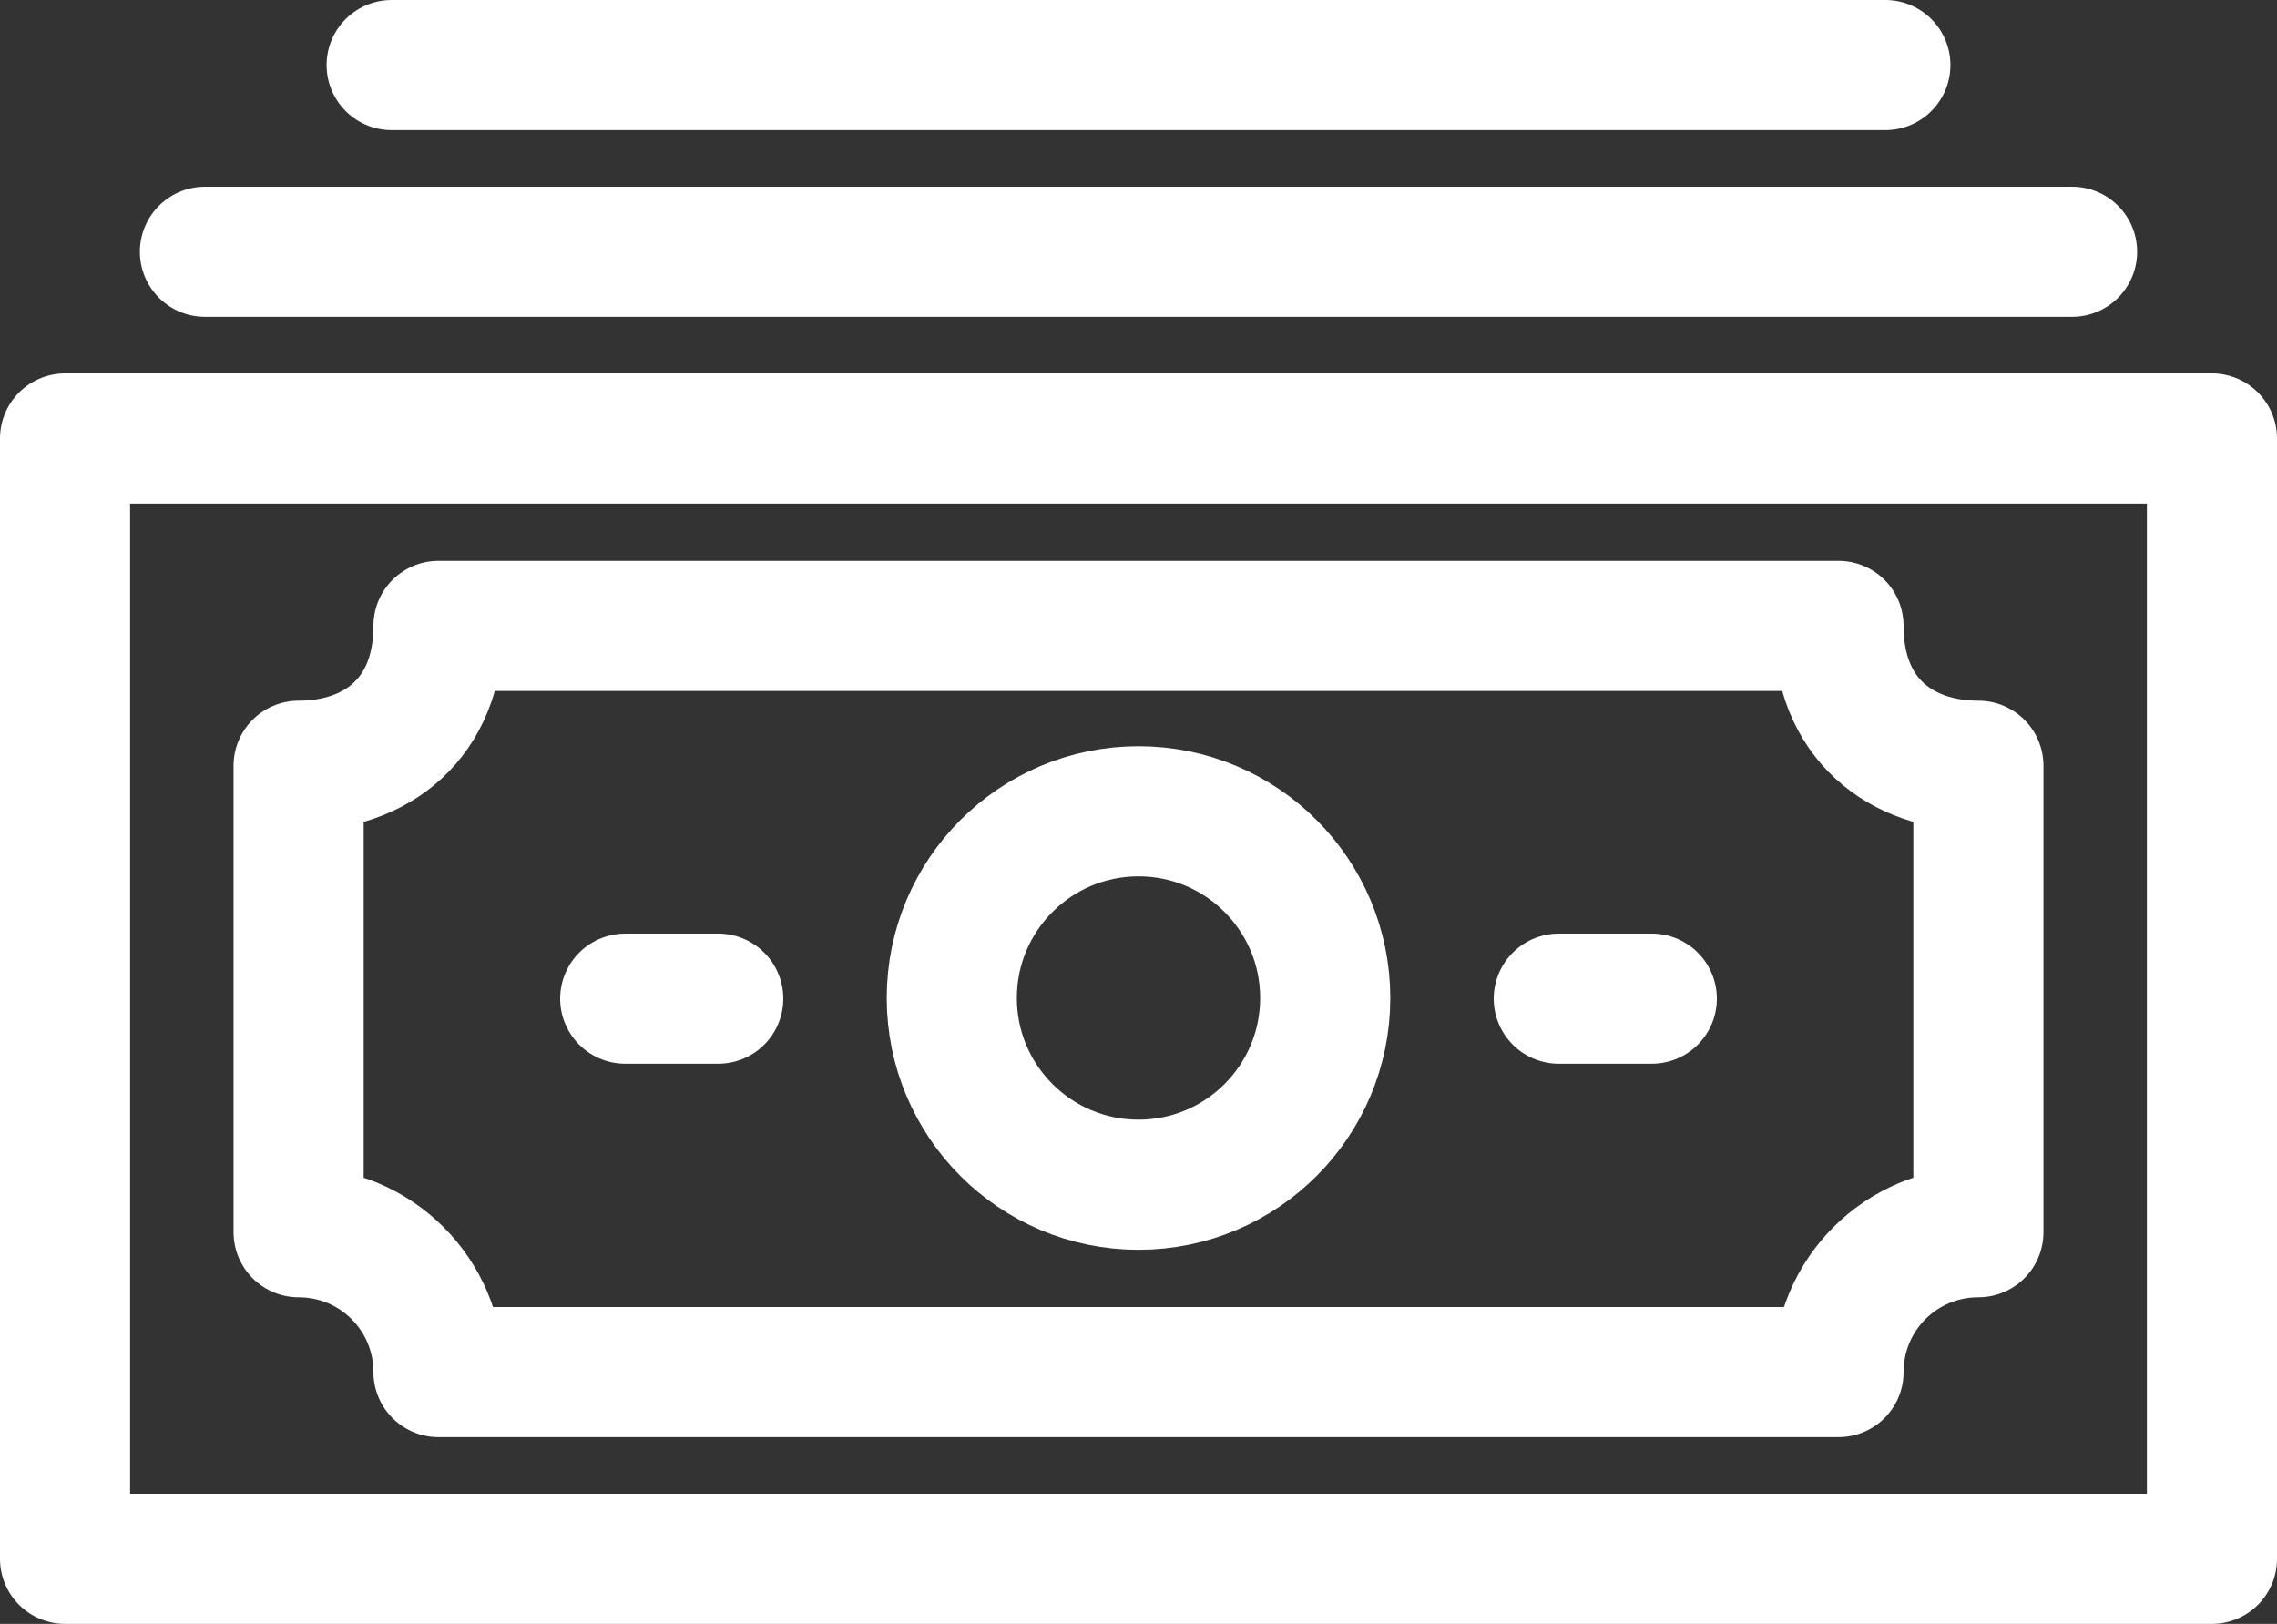
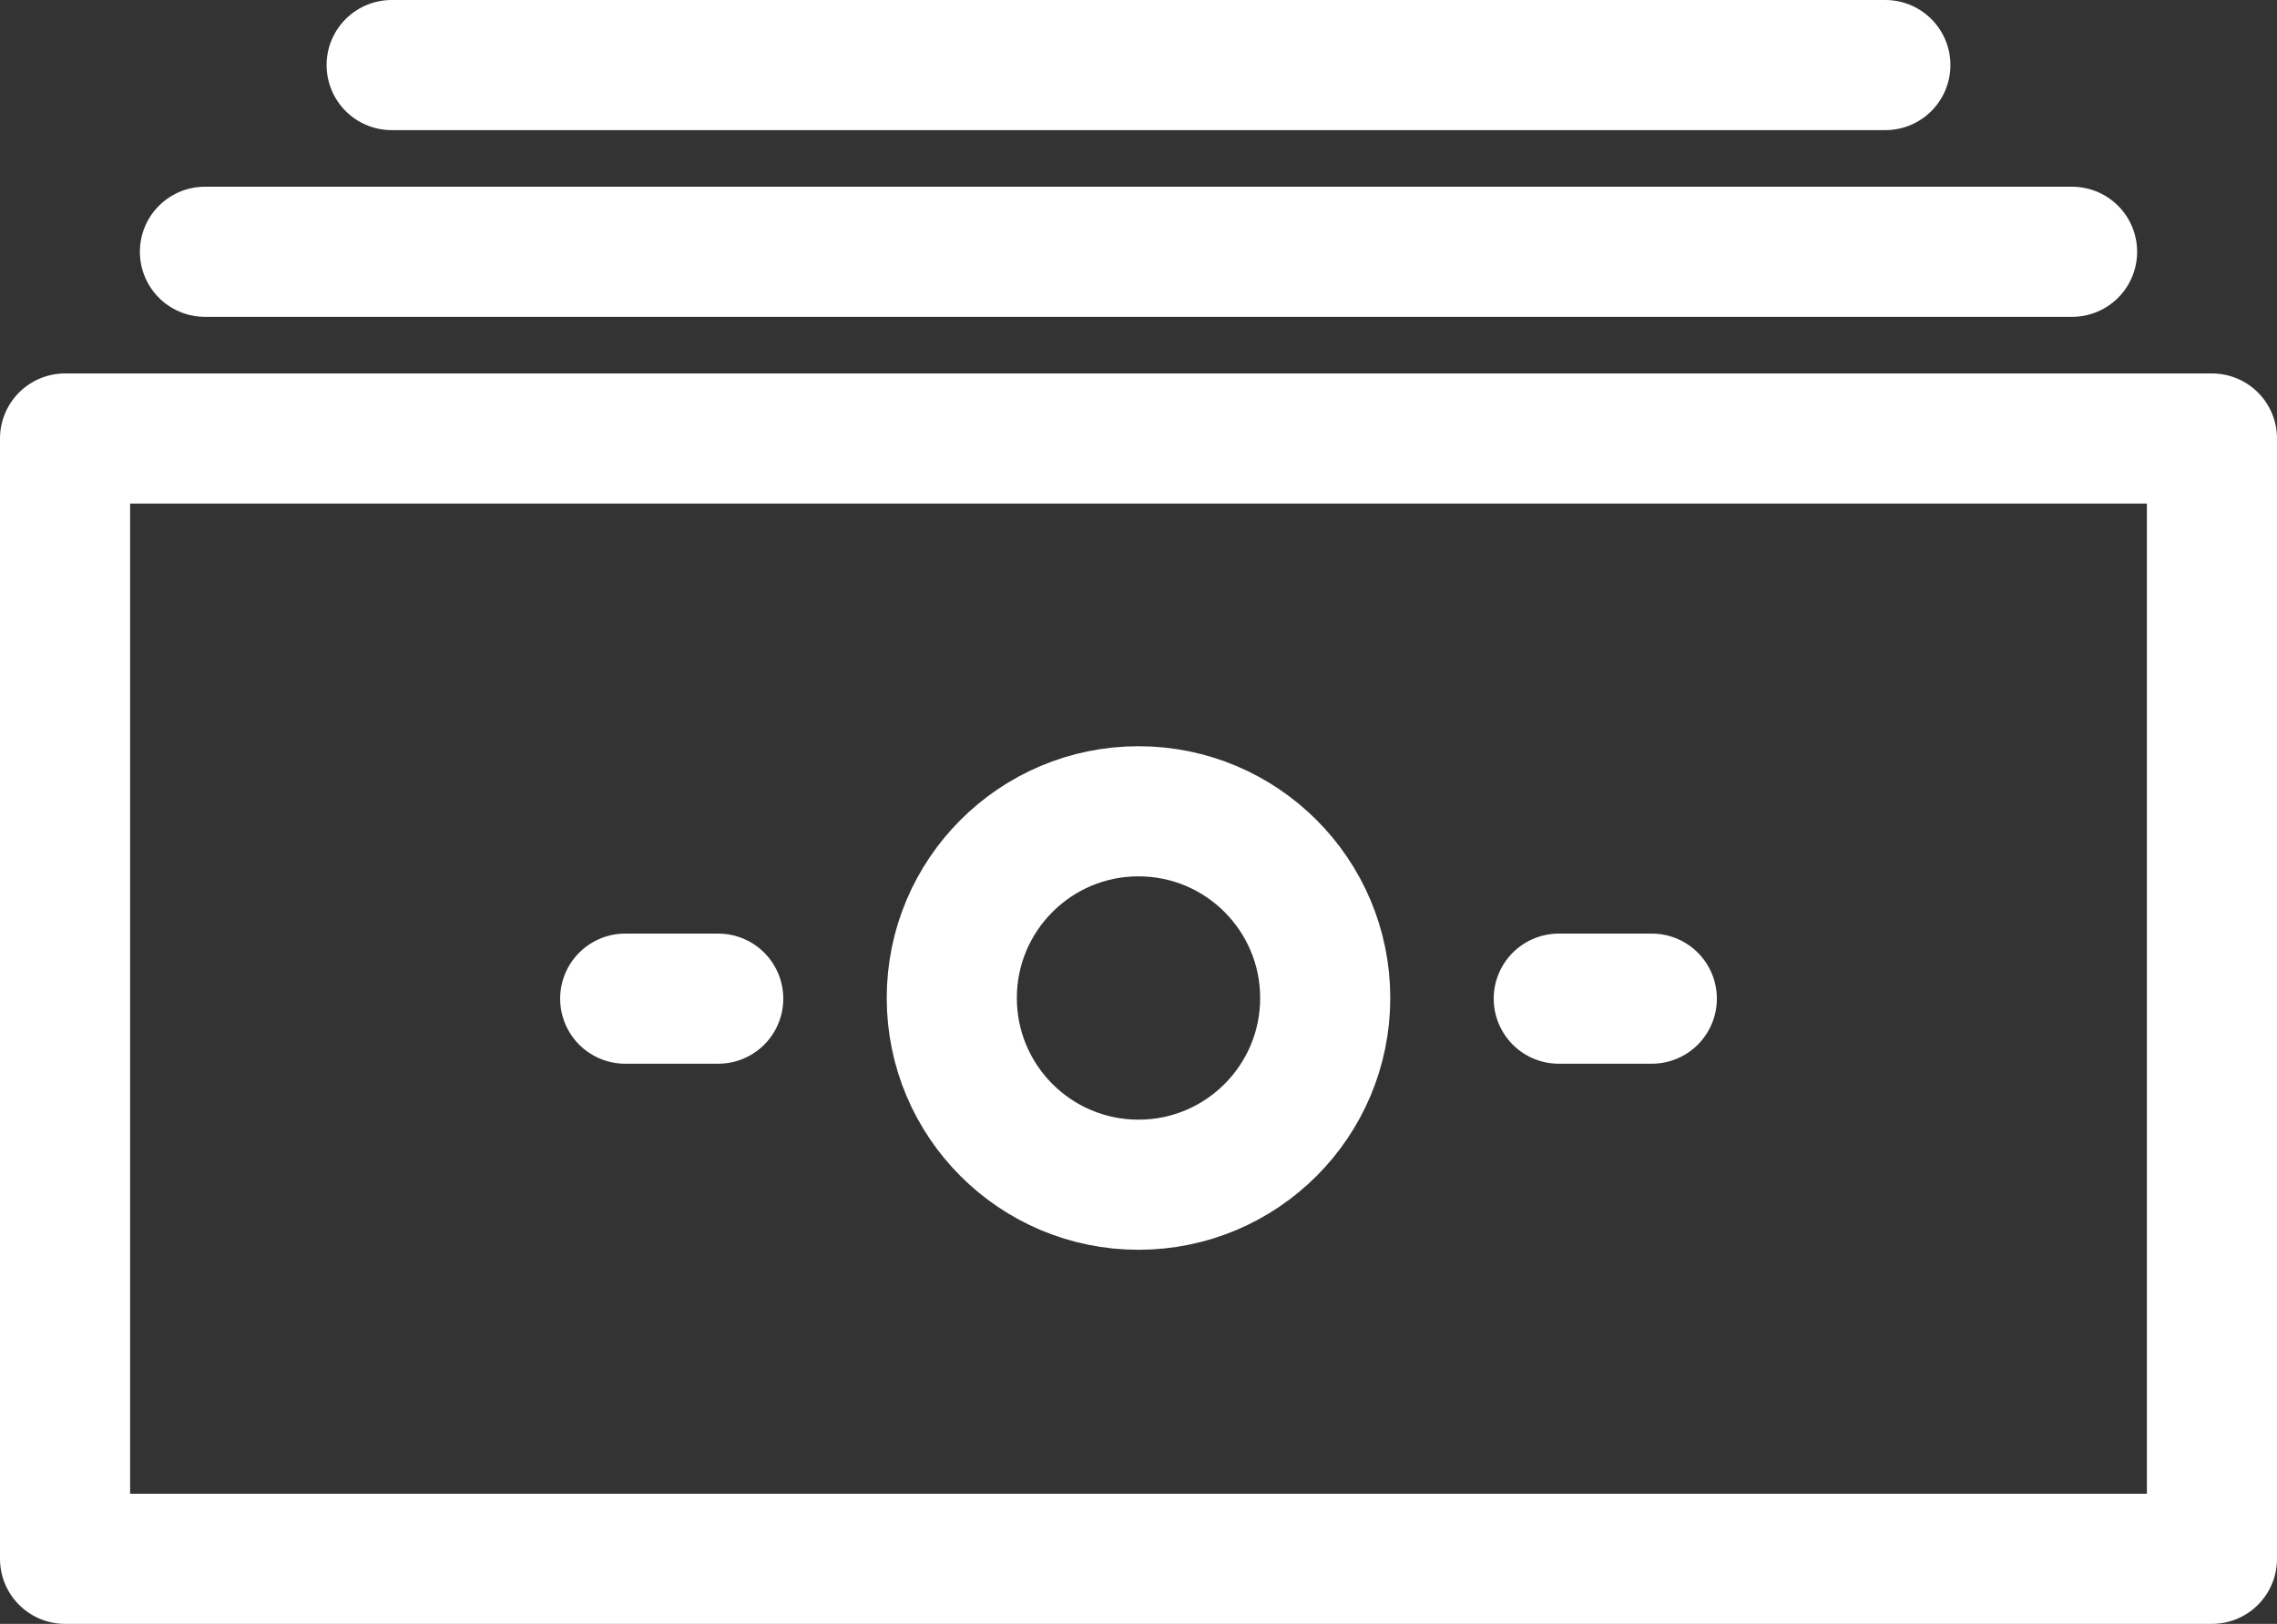
<svg xmlns="http://www.w3.org/2000/svg" id="Layer_1" data-name="Layer 1" width="35" height="24.96" viewBox="0 0 35 24.96">
  <rect x="0" y="0" width="35" height="24.96" fill="#333333" stroke="none" />
  <rect x="1" y="6.74" width="33" height="17.22" style="fill: none; stroke: #fff; stroke-linecap: round; stroke-linejoin: round; stroke-width: 2px;" />
  <line x1="3.15" y1="3.87" x2="31.85" y2="3.87" style="fill: none; stroke: #fff; stroke-linecap: round; stroke-linejoin: round; stroke-width: 2px;" />
  <line x1="28.98" y1="1" x2="6.02" y2="1" style="fill: none; stroke: #fff; stroke-linecap: round; stroke-linejoin: round; stroke-width: 2px;" />
-   <path d="m28.26,21.09H6.74c0-1.19-.96-2.15-2.15-2.15h0v-7.17h0c1.19,0,2.15-.72,2.15-2.15h21.52c0,1.43.96,2.15,2.15,2.15v7.17h0c-1.19,0-2.15.96-2.15,2.15h0Z" style="fill: none; stroke: #fff; stroke-linecap: round; stroke-linejoin: round; stroke-width: 2px;" />
  <line x1="9.61" y1="15.35" x2="11.04" y2="15.35" style="fill: none; stroke: #fff; stroke-linecap: round; stroke-linejoin: round; stroke-width: 2px;" />
  <line x1="23.96" y1="15.35" x2="25.39" y2="15.35" style="fill: none; stroke: #fff; stroke-linecap: round; stroke-linejoin: round; stroke-width: 2px;" />
  <circle cx="17.5" cy="15.34" r="2.87" style="fill: none; stroke: #fff; stroke-linecap: round; stroke-linejoin: round; stroke-width: 2px;" />
</svg>